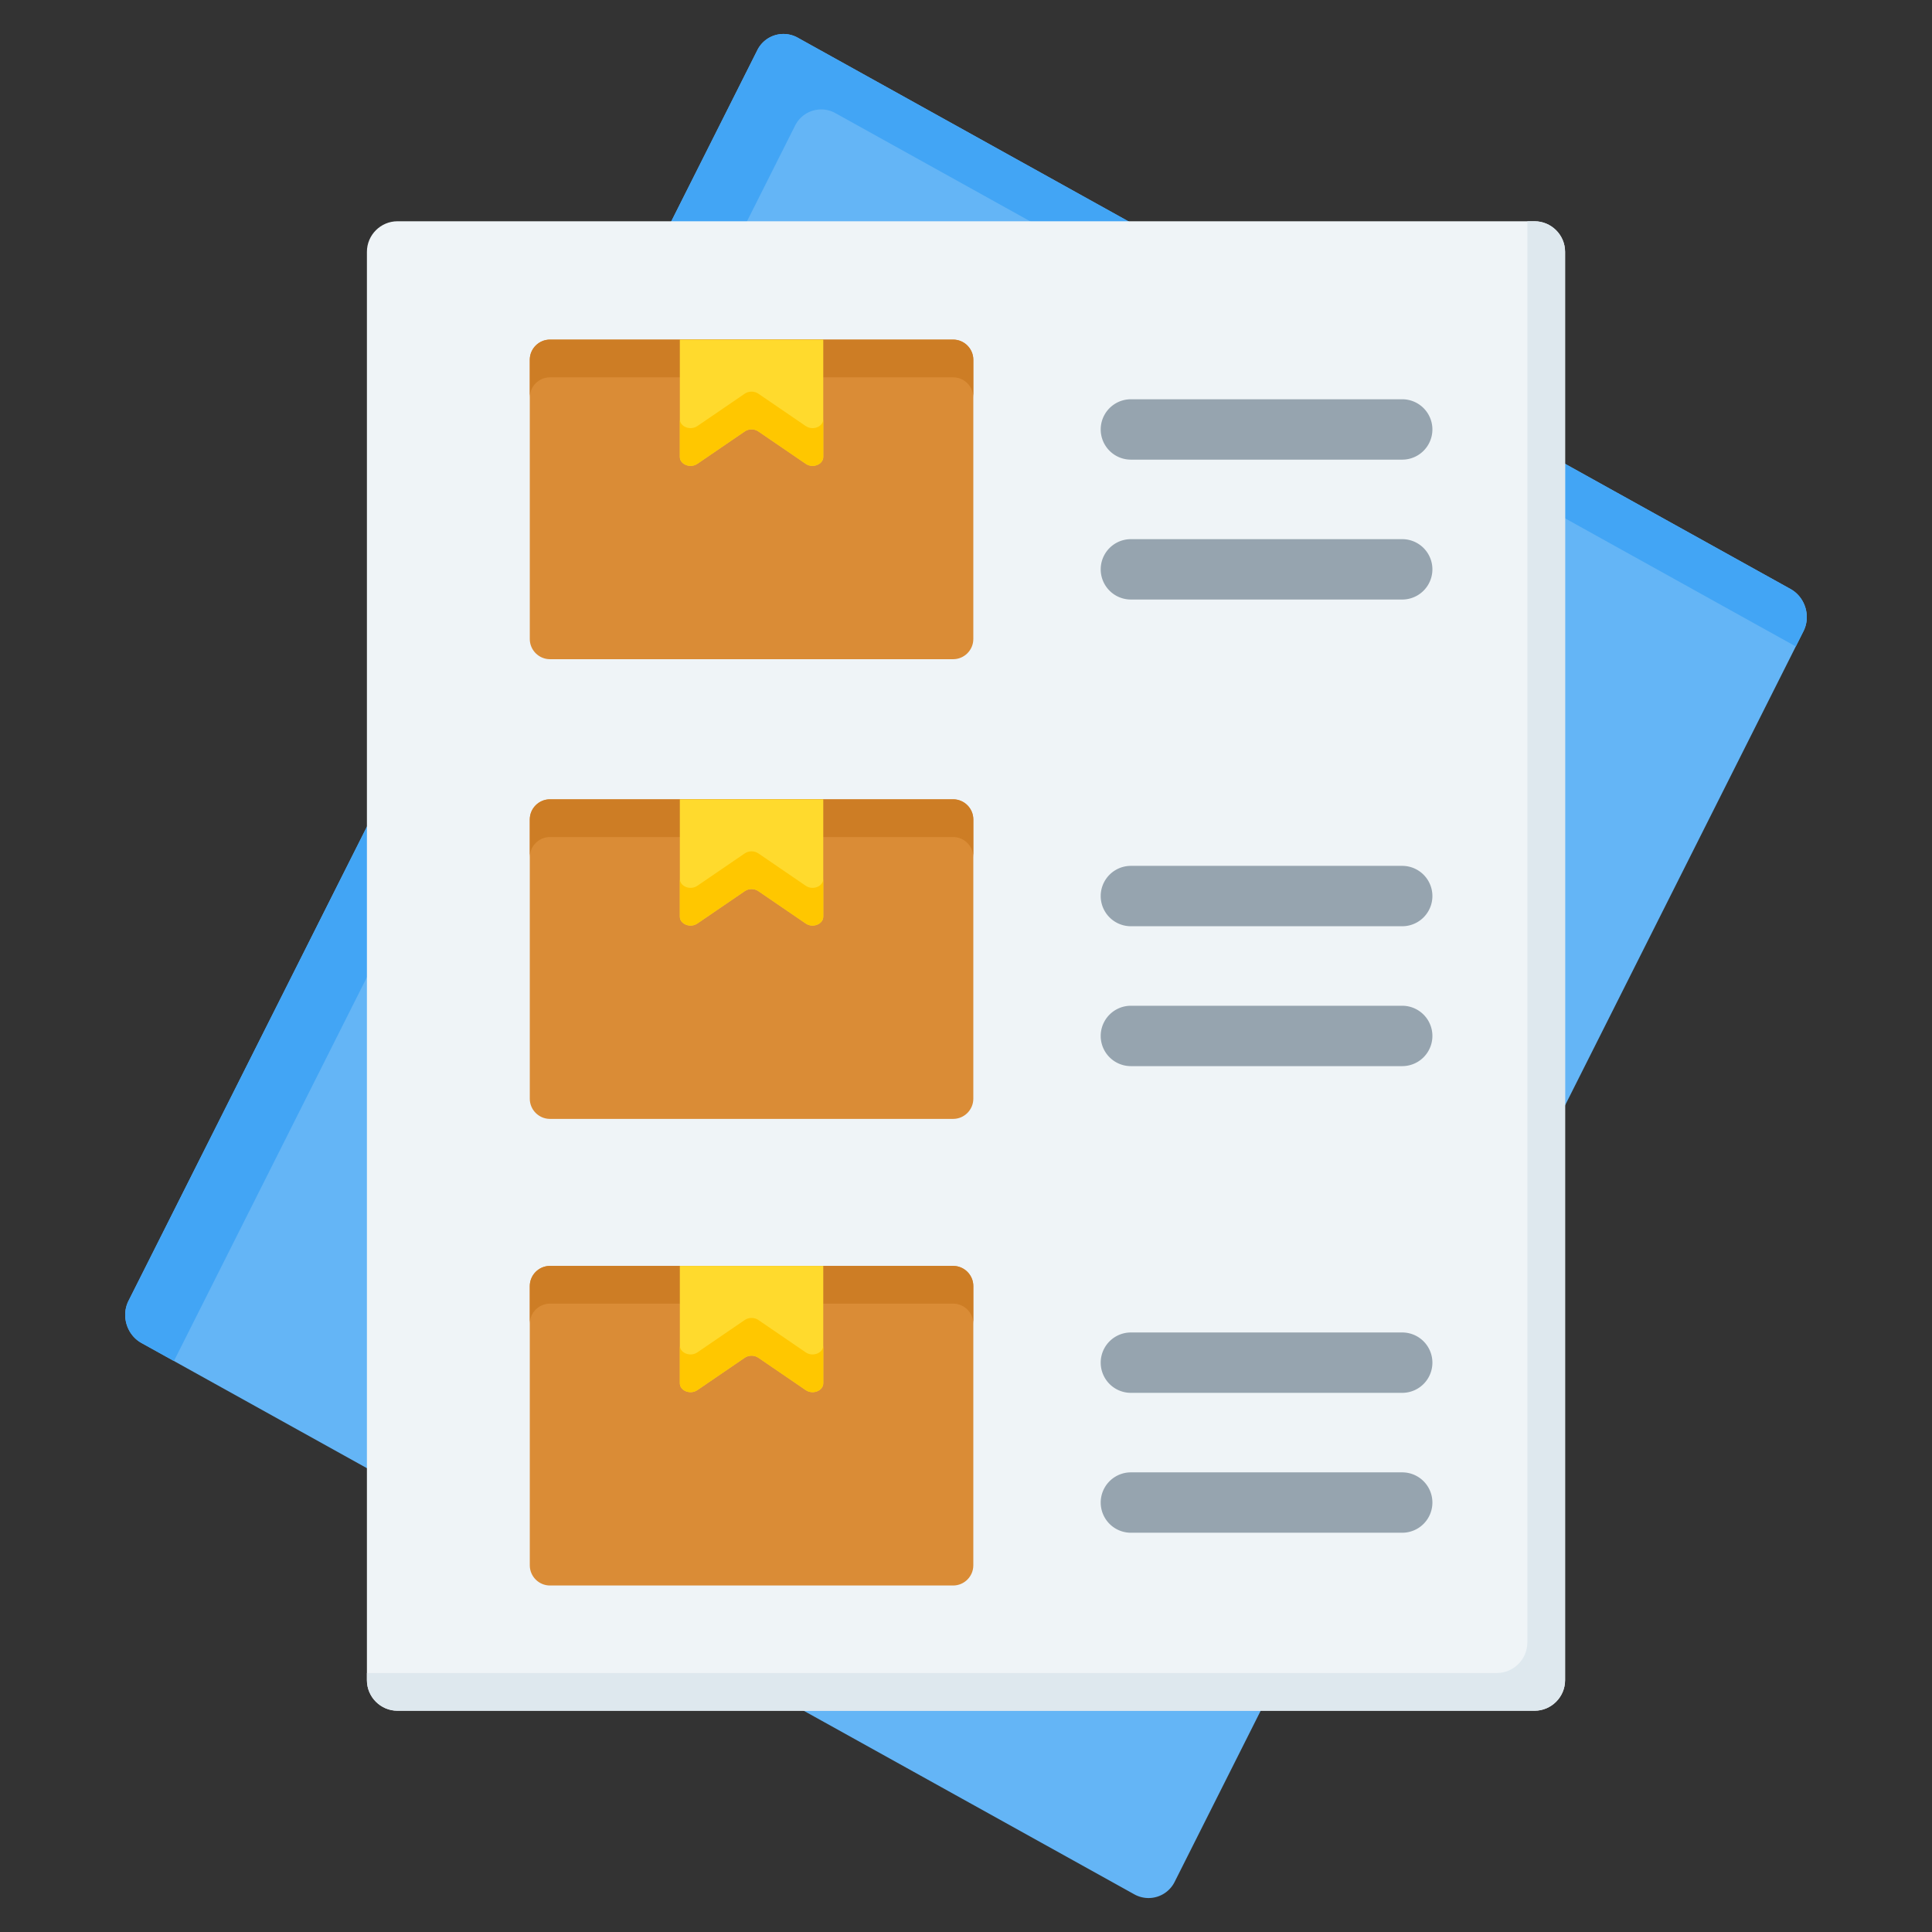
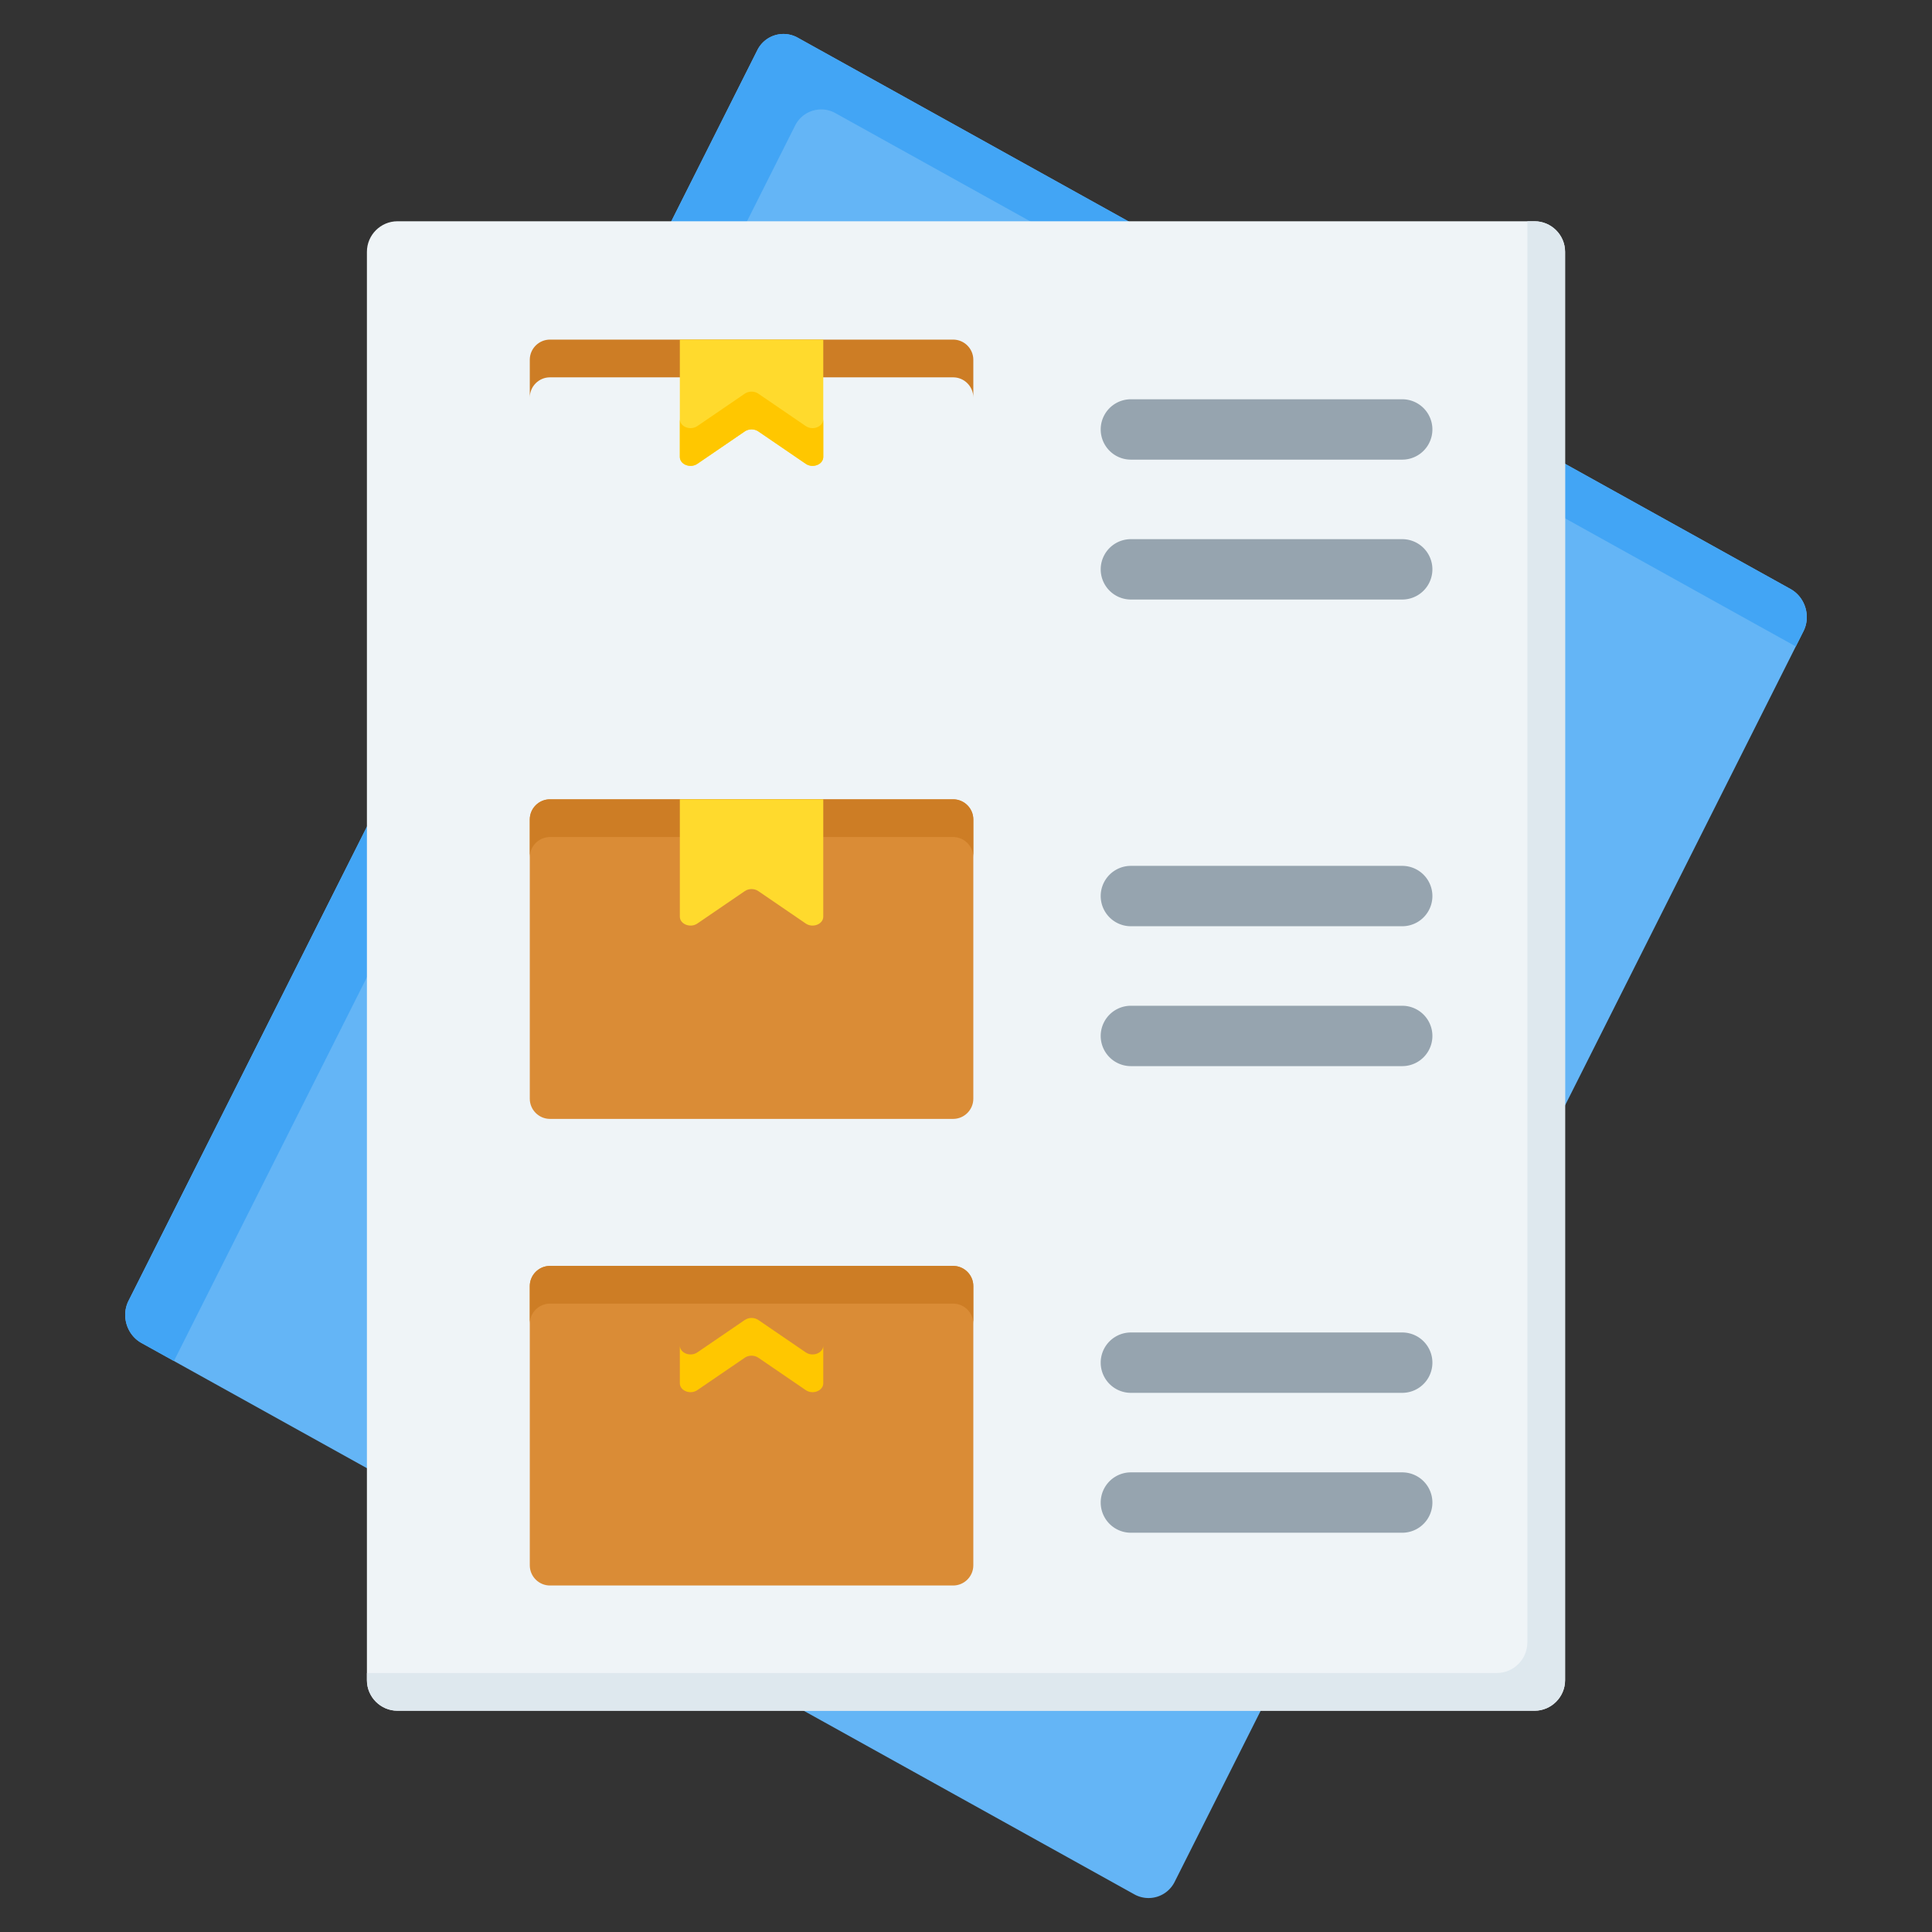
<svg xmlns="http://www.w3.org/2000/svg" version="1.1" width="512" height="512" x="0" y="0" viewBox="0 0 512 512" style="enable-background:new 0 0 512 512" xml:space="preserve" class="">
  <rect x="0" y="0" width="512" height="512" fill="#333333" stroke="none" />
  <g>
    <g fill-rule="evenodd" clip-rule="evenodd">
      <path fill="#64B5F6" d="m211.416 9.993 263.091 146.101c3.893 2.162 5.439 7.187 3.438 11.168L311.301 498.699a7.728 7.728 0 0 1-10.716 3.308L37.493 355.906c-3.892-2.162-5.439-7.187-3.438-11.168L200.699 13.301a7.73 7.73 0 0 1 10.717-3.308z" opacity="1" data-original="#64b5f6" />
      <path fill="#42A5F5" d="m211.416 9.993 263.091 146.101c3.893 2.162 5.439 7.187 3.438 11.168l-2.039 4.055-254.49-141.324a7.728 7.728 0 0 0-10.716 3.308L46.094 360.683l-8.601-4.777c-3.892-2.162-5.439-7.187-3.438-11.168L200.699 13.301a7.73 7.73 0 0 1 10.717-3.308z" opacity="1" data-original="#42a5f5" />
      <path fill="#EFF4F7" d="M105.331 58.637h301.338c4.452 0 8.095 3.643 8.095 8.095v378.536c0 4.452-3.643 8.095-8.095 8.095H105.331c-4.452 0-8.095-3.643-8.095-8.095V66.732c0-4.452 3.643-8.095 8.095-8.095z" opacity="1" data-original="#eff4f7" class="" />
      <path fill="#DEE8EE" d="M404.764 58.637h1.905c4.452 0 8.095 3.643 8.095 8.095v378.536c0 4.452-3.643 8.095-8.095 8.095H105.331c-4.452 0-8.095-3.643-8.095-8.095v-1.905h299.433c4.452 0 8.095-3.642 8.095-8.095z" opacity="1" data-original="#dee8ee" class="" />
      <path fill="#96A4AF" d="M299.7 406.19a8 8 0 0 1 0-16h71.9a8 8 0 0 1 0 16zm0-247.308a8 8 0 0 1 0-16h71.9a8 8 0 0 1 0 16zm0-37.072a8 8 0 0 1 0-16h71.9a8 8 0 0 1 0 16zm0 160.726a8 8 0 0 1 0-16h71.9a8 8 0 0 1 0 16zm0-37.073a8 8 0 0 1 0-16h71.9a8 8 0 0 1 0 16zm0 123.655a8 8 0 0 1 0-16h71.9a8 8 0 0 1 0 16z" opacity="1" data-original="#96a4af" class="" />
-       <path fill="#DA8C36" d="M145.745 89.998h106.85c2.94 0 5.345 2.405 5.345 5.345v74.005c0 2.94-2.405 5.345-5.345 5.345h-106.85c-2.94 0-5.345-2.405-5.345-5.345V95.343c0-2.94 2.405-5.345 5.345-5.345z" opacity="1" data-original="#da8c36" />
      <path fill="#CD7D25" d="M145.745 89.998h106.85c2.94 0 5.345 2.405 5.345 5.345v10c0-2.94-2.405-5.345-5.345-5.345h-106.85c-2.94 0-5.345 2.405-5.345 5.345v-10c0-2.94 2.405-5.345 5.345-5.345z" opacity="1" data-original="#cd7d25" />
      <path fill="#FFDA2D" d="M180.166 89.998h38.008v31.094c0 1.997-2.779 3.093-4.632 1.827l-12.575-8.591c-1.056-.721-2.539-.721-3.595 0l-12.575 8.591c-1.853 1.266-4.632.17-4.632-1.827V89.998z" opacity="1" data-original="#ffda2d" />
      <path fill="#FFC700" d="M218.174 111.092v10c0 1.997-2.779 3.093-4.632 1.827l-12.575-8.591c-1.056-.721-2.539-.721-3.595 0l-12.575 8.591c-1.853 1.266-4.632.17-4.632-1.827v-10c0 1.997 2.779 3.093 4.632 1.827l12.575-8.591c1.056-.721 2.539-.721 3.595 0l12.575 8.591c1.854 1.266 4.632.17 4.632-1.827z" opacity="1" data-original="#ffc700" />
      <path fill="#DA8C36" d="M145.745 211.825h106.85c2.94 0 5.345 2.405 5.345 5.345v74.005c0 2.94-2.405 5.345-5.345 5.345h-106.85c-2.94 0-5.345-2.405-5.345-5.345V217.17c0-2.939 2.405-5.345 5.345-5.345z" opacity="1" data-original="#da8c36" />
      <path fill="#CD7D25" d="M145.745 211.825h106.85c2.94 0 5.345 2.405 5.345 5.345v10c0-2.94-2.405-5.345-5.345-5.345h-106.85c-2.94 0-5.345 2.405-5.345 5.345v-10c0-2.939 2.405-5.345 5.345-5.345z" opacity="1" data-original="#cd7d25" />
      <path fill="#FFDA2D" d="M180.166 211.825h38.008v31.094c0 1.997-2.779 3.093-4.632 1.827l-12.575-8.591c-1.056-.721-2.539-.721-3.595 0l-12.575 8.591c-1.853 1.266-4.632.17-4.632-1.827v-31.094z" opacity="1" data-original="#ffda2d" />
-       <path fill="#FFC700" d="M218.174 232.92v10c0 1.997-2.779 3.093-4.632 1.827l-12.575-8.591c-1.056-.721-2.539-.721-3.595 0l-12.575 8.591c-1.853 1.266-4.632.17-4.632-1.827v-10c0 1.997 2.779 3.093 4.632 1.827l12.575-8.591c1.056-.721 2.539-.721 3.595 0l12.575 8.591c1.854 1.265 4.632.17 4.632-1.827z" opacity="1" data-original="#ffc700" />
      <path fill="#DA8C36" d="M145.745 335.479h106.85c2.94 0 5.345 2.405 5.345 5.345v74.005c0 2.94-2.405 5.345-5.345 5.345h-106.85c-2.94 0-5.345-2.405-5.345-5.345v-74.005c0-2.939 2.405-5.345 5.345-5.345z" opacity="1" data-original="#da8c36" />
      <path fill="#CD7D25" d="M145.745 335.479h106.85c2.94 0 5.345 2.405 5.345 5.345v10c0-2.94-2.405-5.345-5.345-5.345h-106.85c-2.94 0-5.345 2.405-5.345 5.345v-10c0-2.939 2.405-5.345 5.345-5.345z" opacity="1" data-original="#cd7d25" />
-       <path fill="#FFDA2D" d="M180.166 335.479h38.008v31.094c0 1.997-2.779 3.093-4.632 1.827l-12.575-8.591c-1.056-.721-2.539-.721-3.595 0l-12.575 8.591c-1.853 1.266-4.632.17-4.632-1.827v-31.094z" opacity="1" data-original="#ffda2d" />
      <path fill="#FFC700" d="M218.174 356.574v10c0 1.997-2.779 3.093-4.632 1.827l-12.575-8.591c-1.056-.721-2.539-.721-3.595 0l-12.575 8.591c-1.853 1.266-4.632.17-4.632-1.827v-10c0 1.997 2.779 3.093 4.632 1.827l12.575-8.591c1.056-.721 2.539-.721 3.595 0l12.575 8.591c1.854 1.266 4.632.17 4.632-1.827z" opacity="1" data-original="#ffc700" />
    </g>
  </g>
</svg>